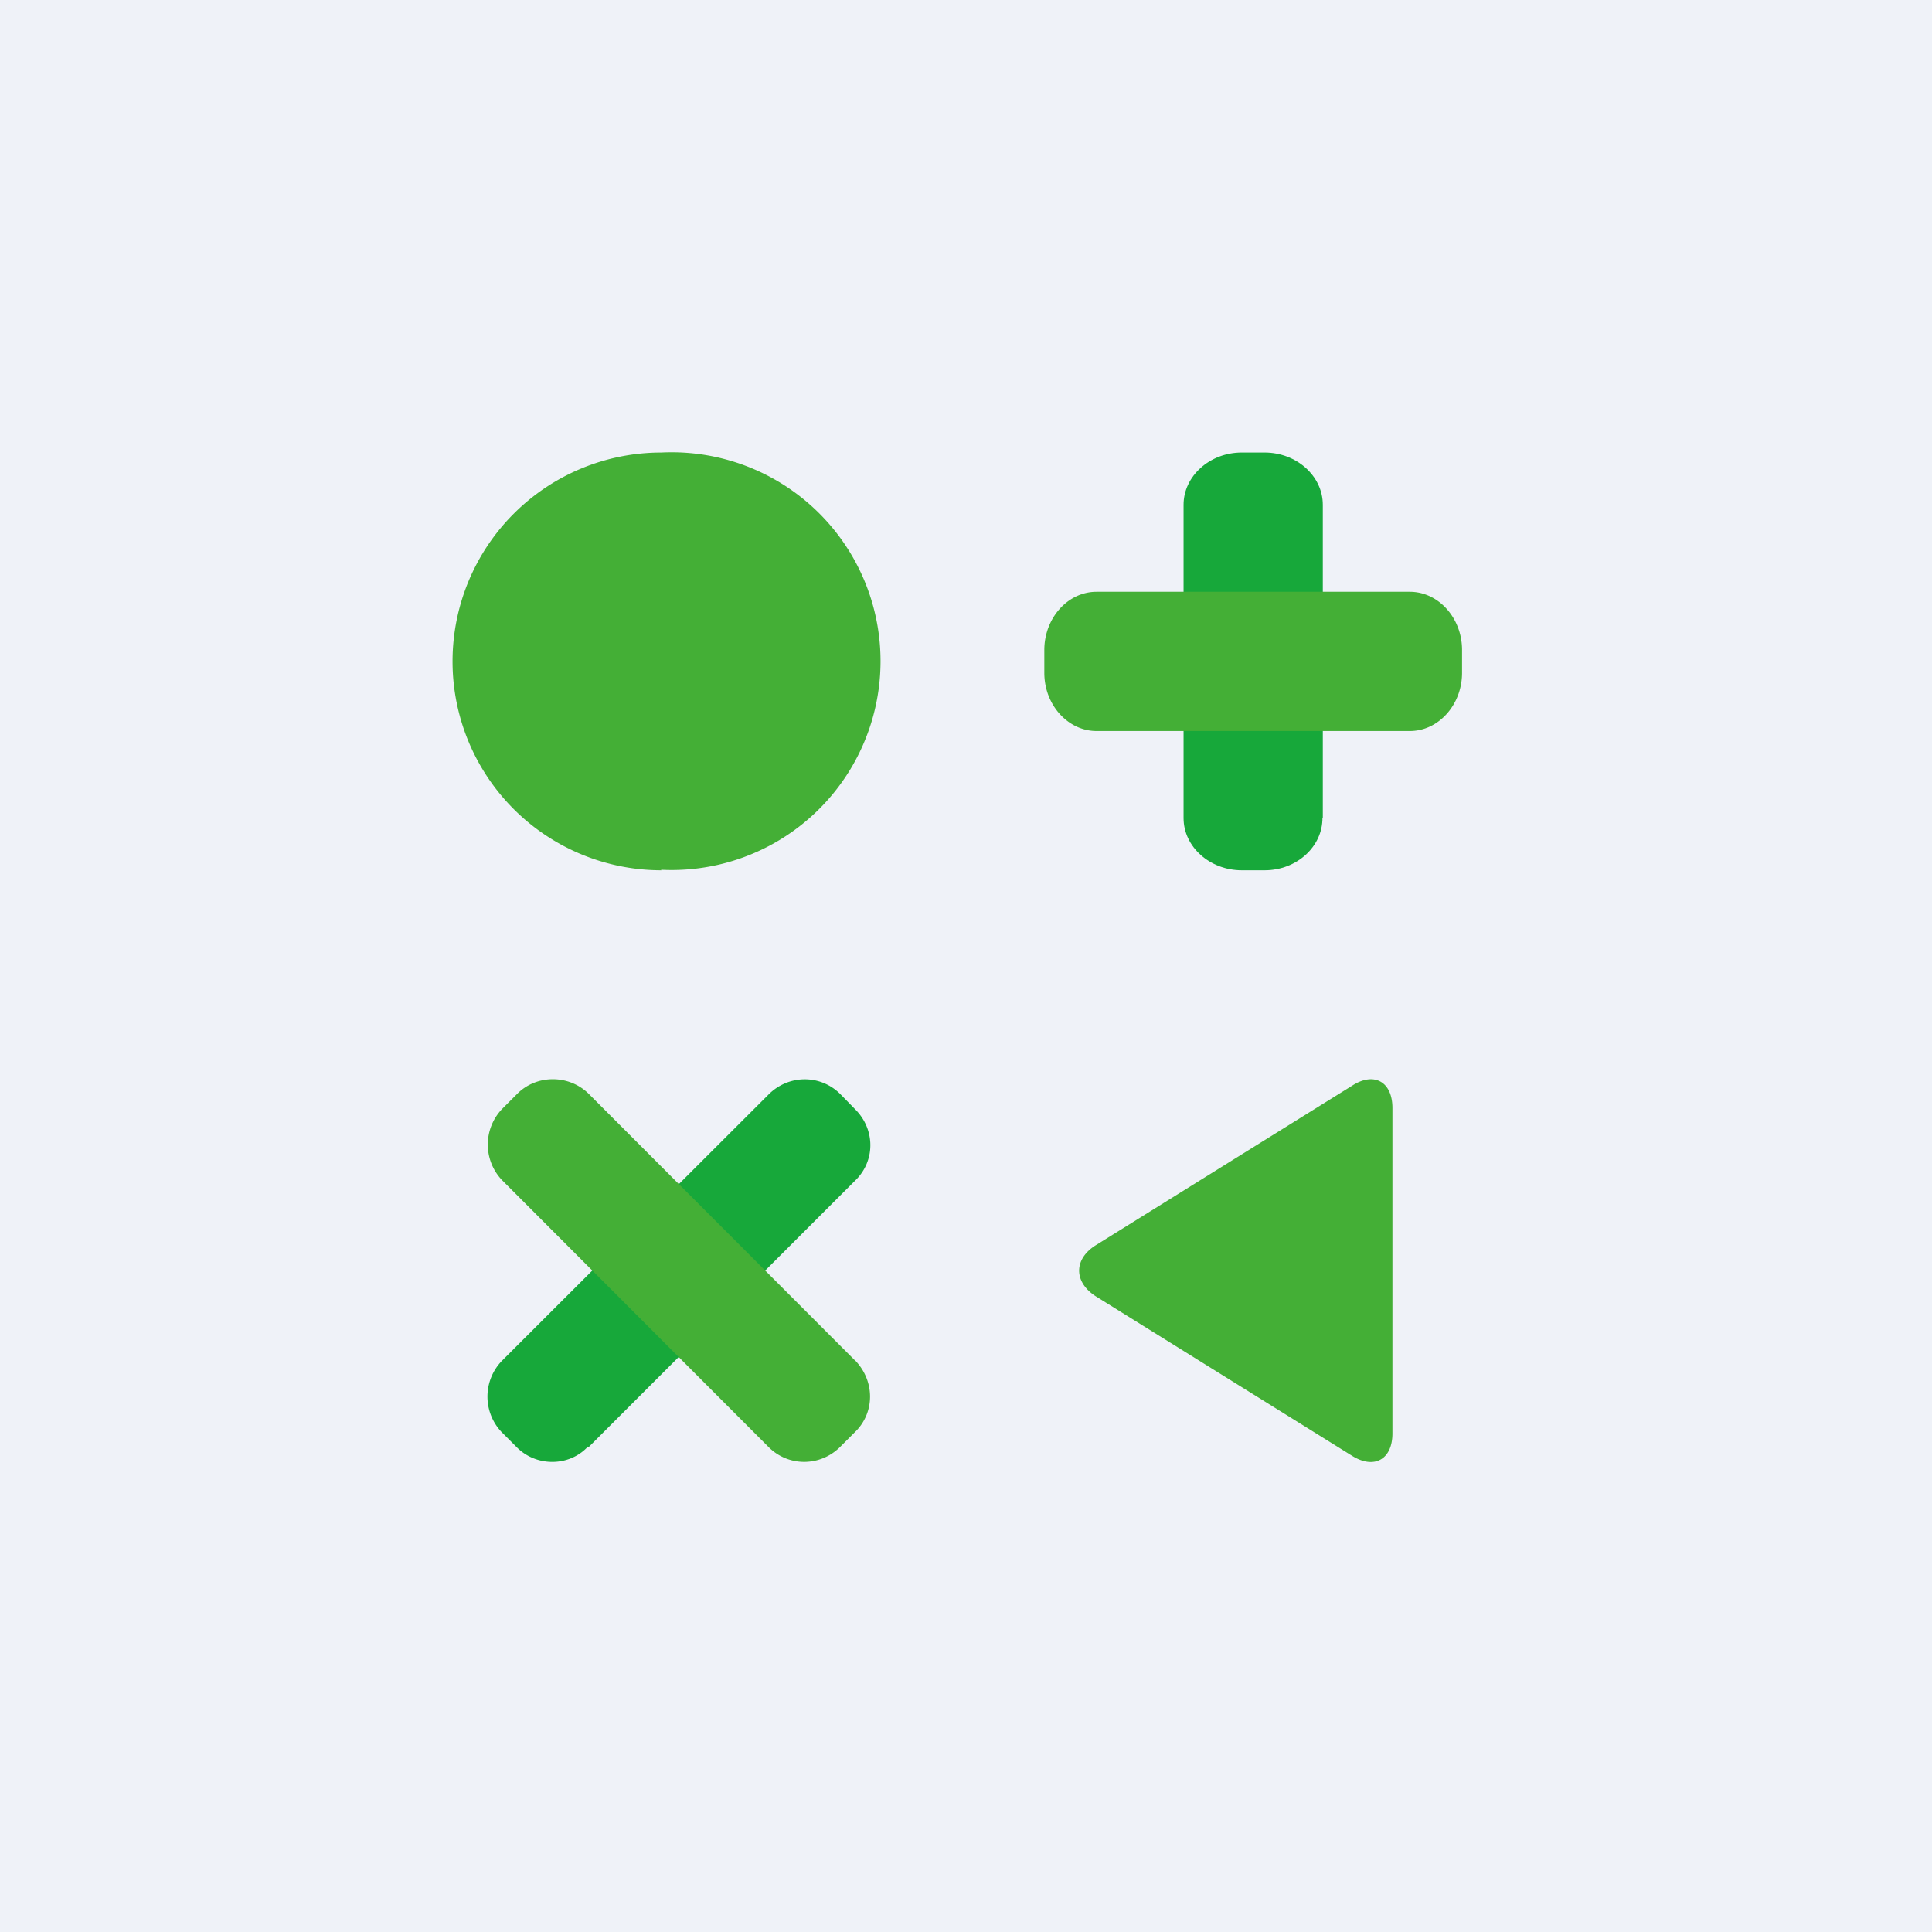
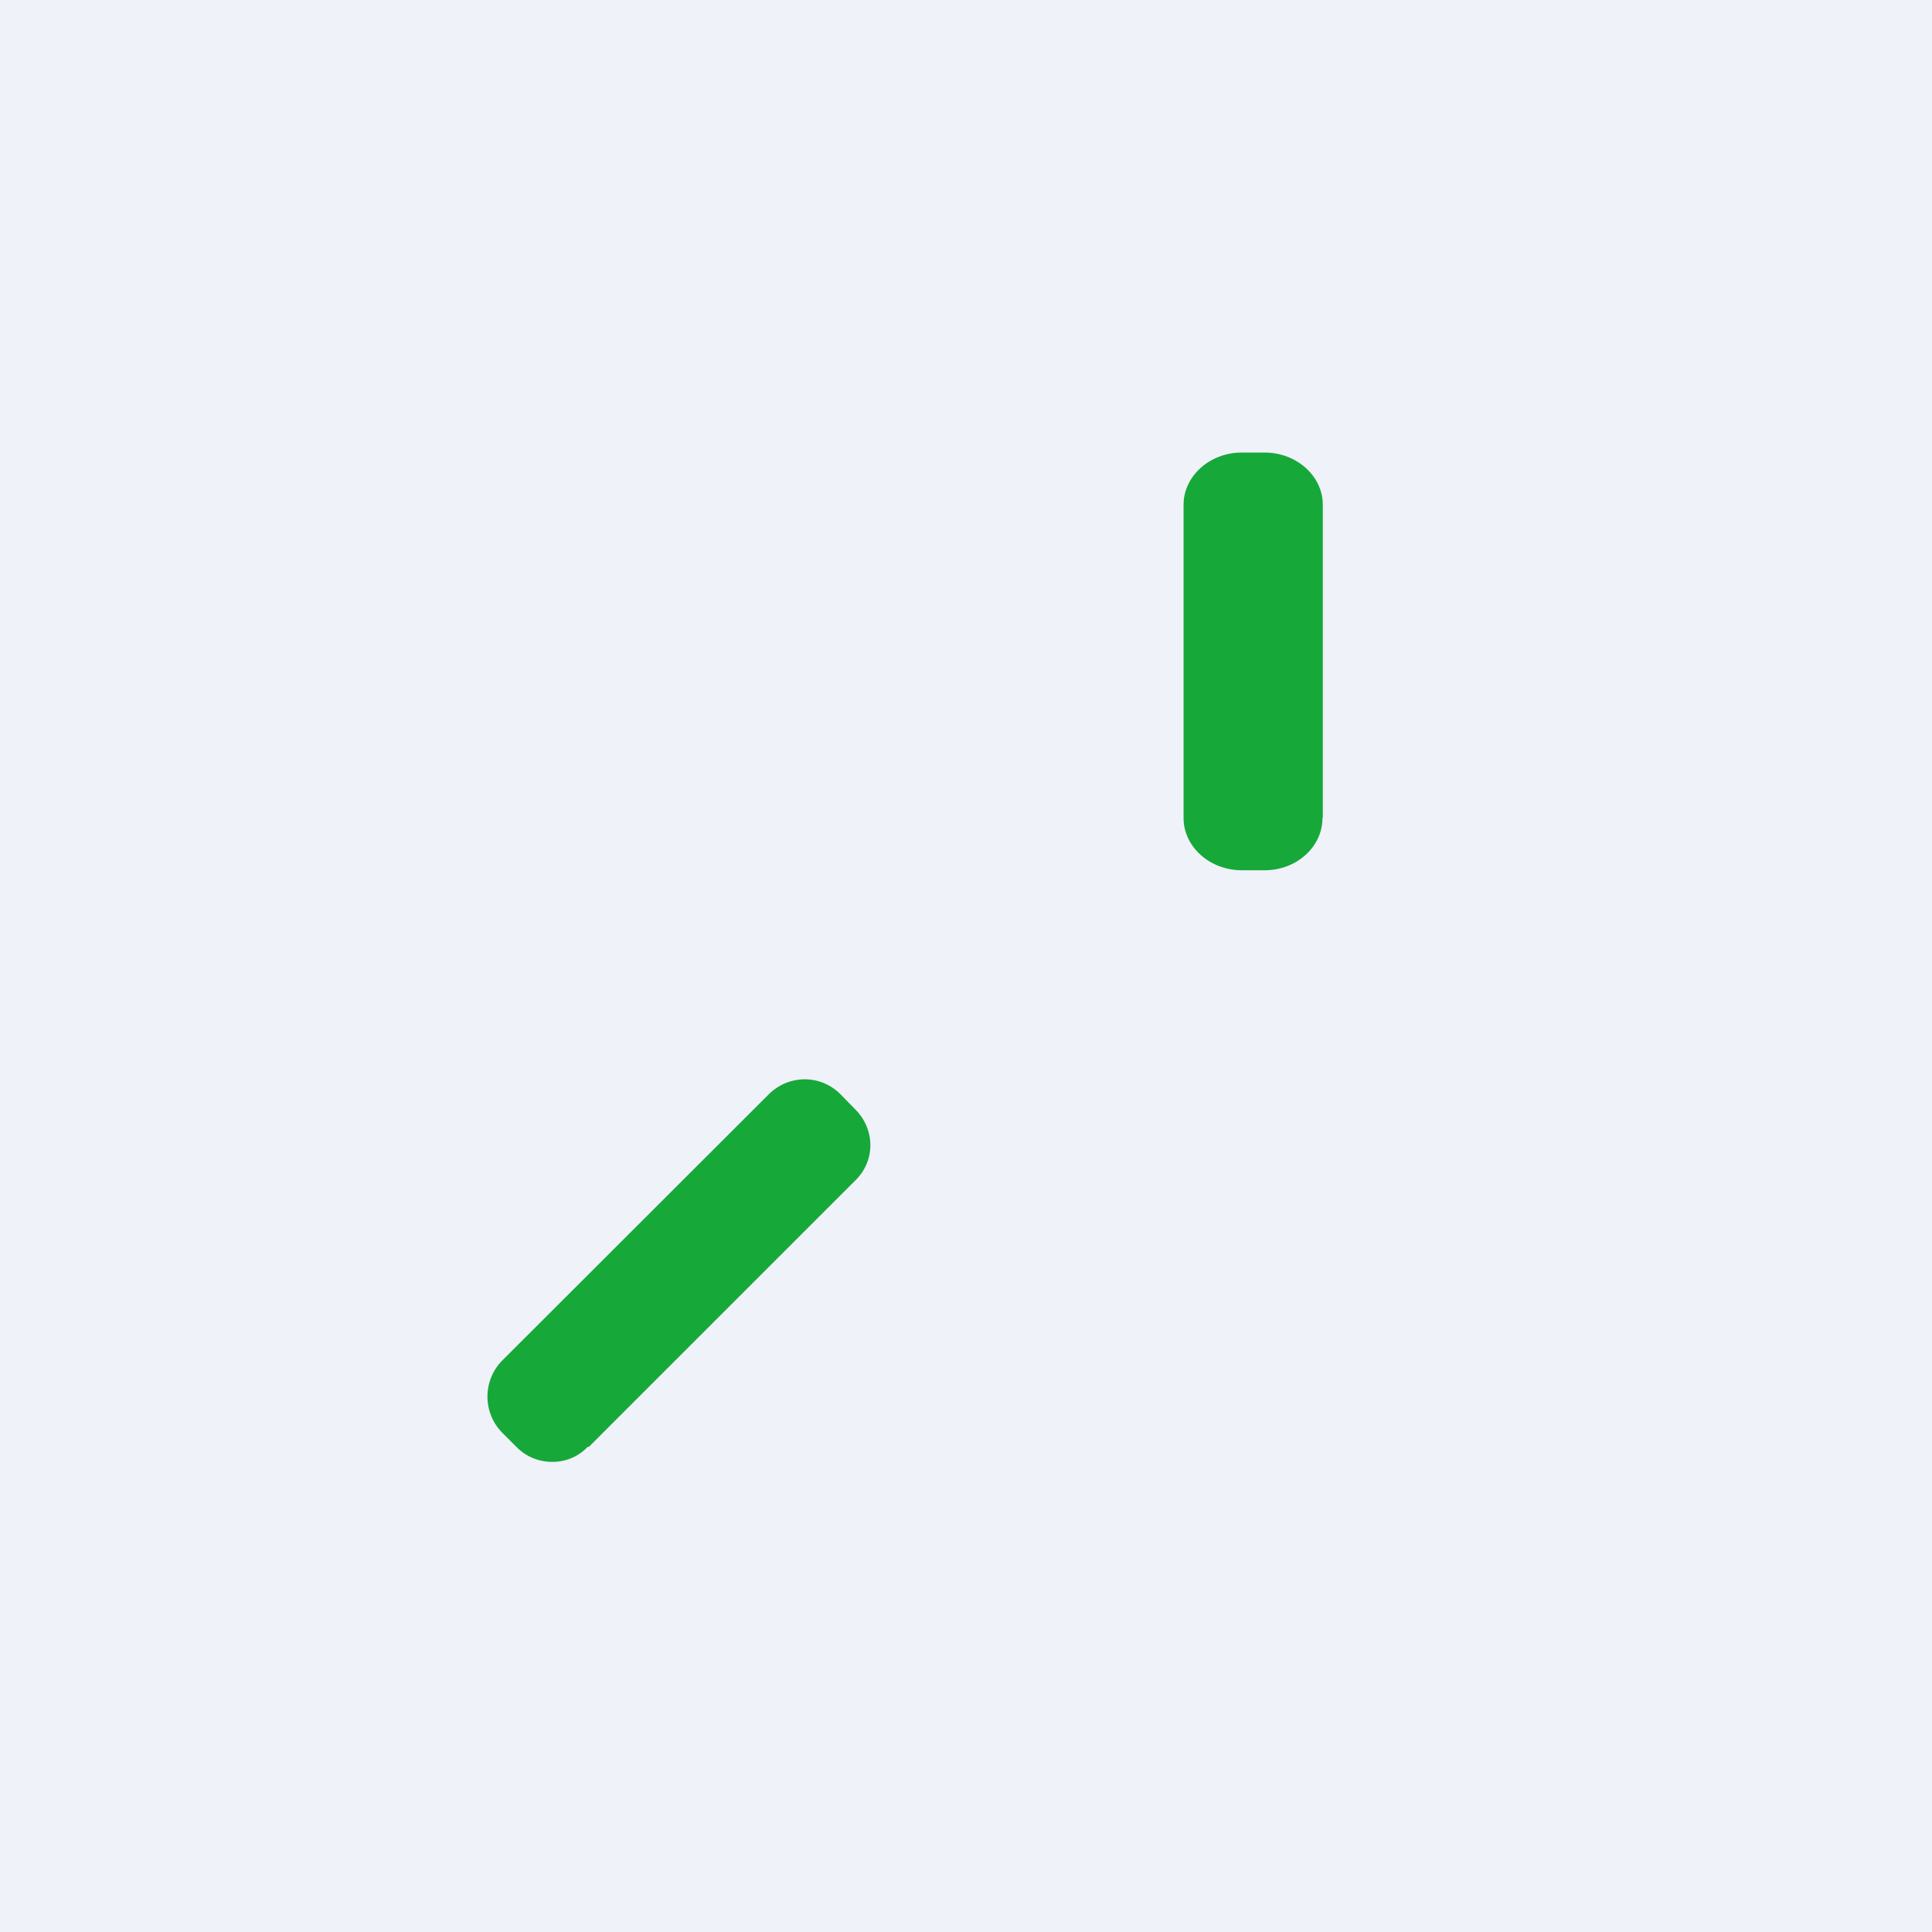
<svg xmlns="http://www.w3.org/2000/svg" viewBox="0 0 55.5 55.5">
  <path d="M 0,0 H 55.5 V 55.5 H 0 Z" fill="rgb(239, 242, 248)" />
  <path d="M 37.99,23.485 C 38,24.32 37.25,25 36.33,25 H 35.67 C 34.76,25 34,24.33 34,23.5 V 14.5 C 34,13.68 34.75,13 35.67,13 H 36.33 C 37.24,13 38,13.67 38,14.5 V 23.5 Z" fill="rgb(23, 168, 58)" />
-   <path d="M 18.99,24.985 A 6,6 0 1,0 19,13 A 6,6 0 0,0 19,25 Z M 31.5,21 C 30.68,21 30,20.25 30,19.33 V 18.67 C 30,17.76 30.67,17 31.5,17 H 40.5 C 41.32,17 42,17.75 42,18.67 V 19.33 C 42,20.24 41.33,21 40.5,21 H 31.5 Z" fill="rgb(68, 175, 54)" />
  <path d="M 16.89,41.555 C 16.35,42.14 15.4,42.14 14.84,41.57 L 14.42,41.15 A 1.48,1.48 0 0,1 14.42,39.09 L 22.08,31.44 C 22.66,30.86 23.58,30.86 24.15,31.44 L 24.56,31.86 C 25.15,32.44 25.15,33.36 24.56,33.92 L 16.91,41.57 Z" fill="rgb(23, 168, 58)" />
-   <path d="M 24.55,39.065 C 25.14,39.66 25.14,40.58 24.56,41.14 L 24.14,41.56 C 23.56,42.14 22.64,42.14 22.07,41.56 L 14.43,33.91 A 1.48,1.48 0 0,1 14.43,31.85 L 14.85,31.43 C 15.41,30.86 16.35,30.86 16.92,31.43 L 24.56,39.08 Z M 40,31.83 C 40,31.07 39.47,30.78 38.84,31.19 L 31.48,35.77 C 30.84,36.17 30.84,36.83 31.48,37.24 L 38.84,41.82 C 39.48,42.22 40,41.92 40,41.18 V 31.83 Z" fill="rgb(68, 175, 54)" />
</svg>